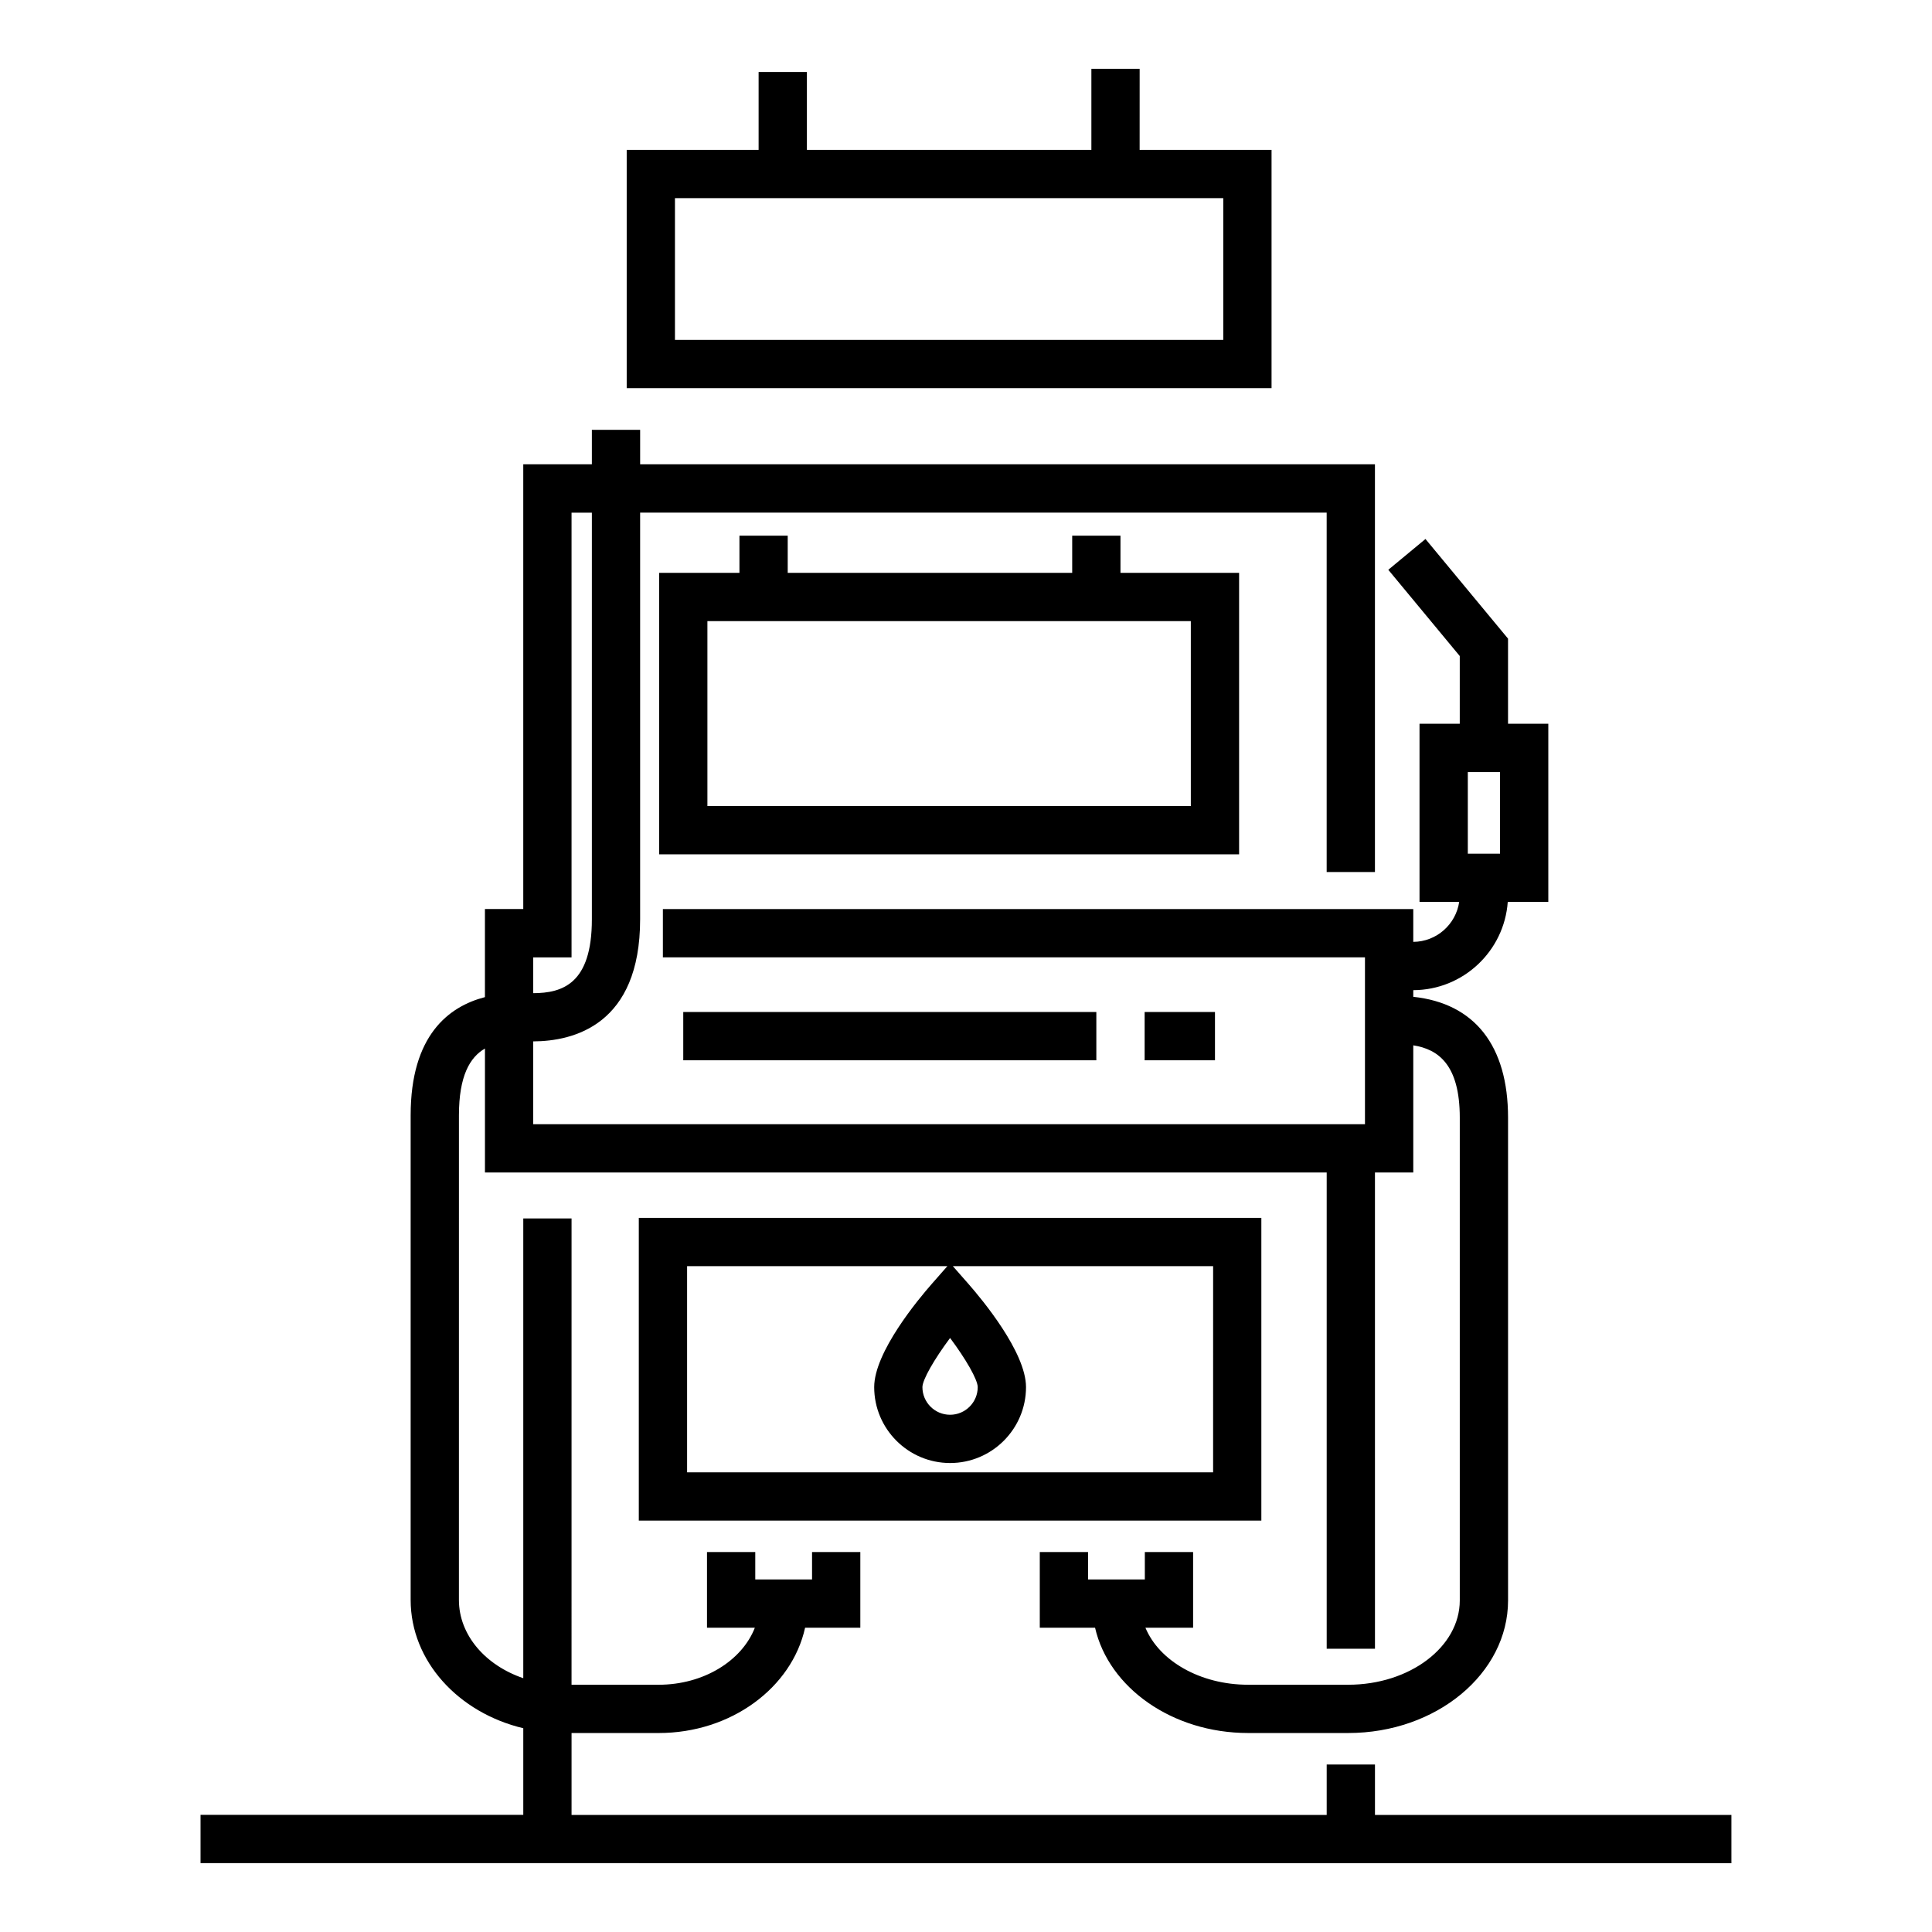
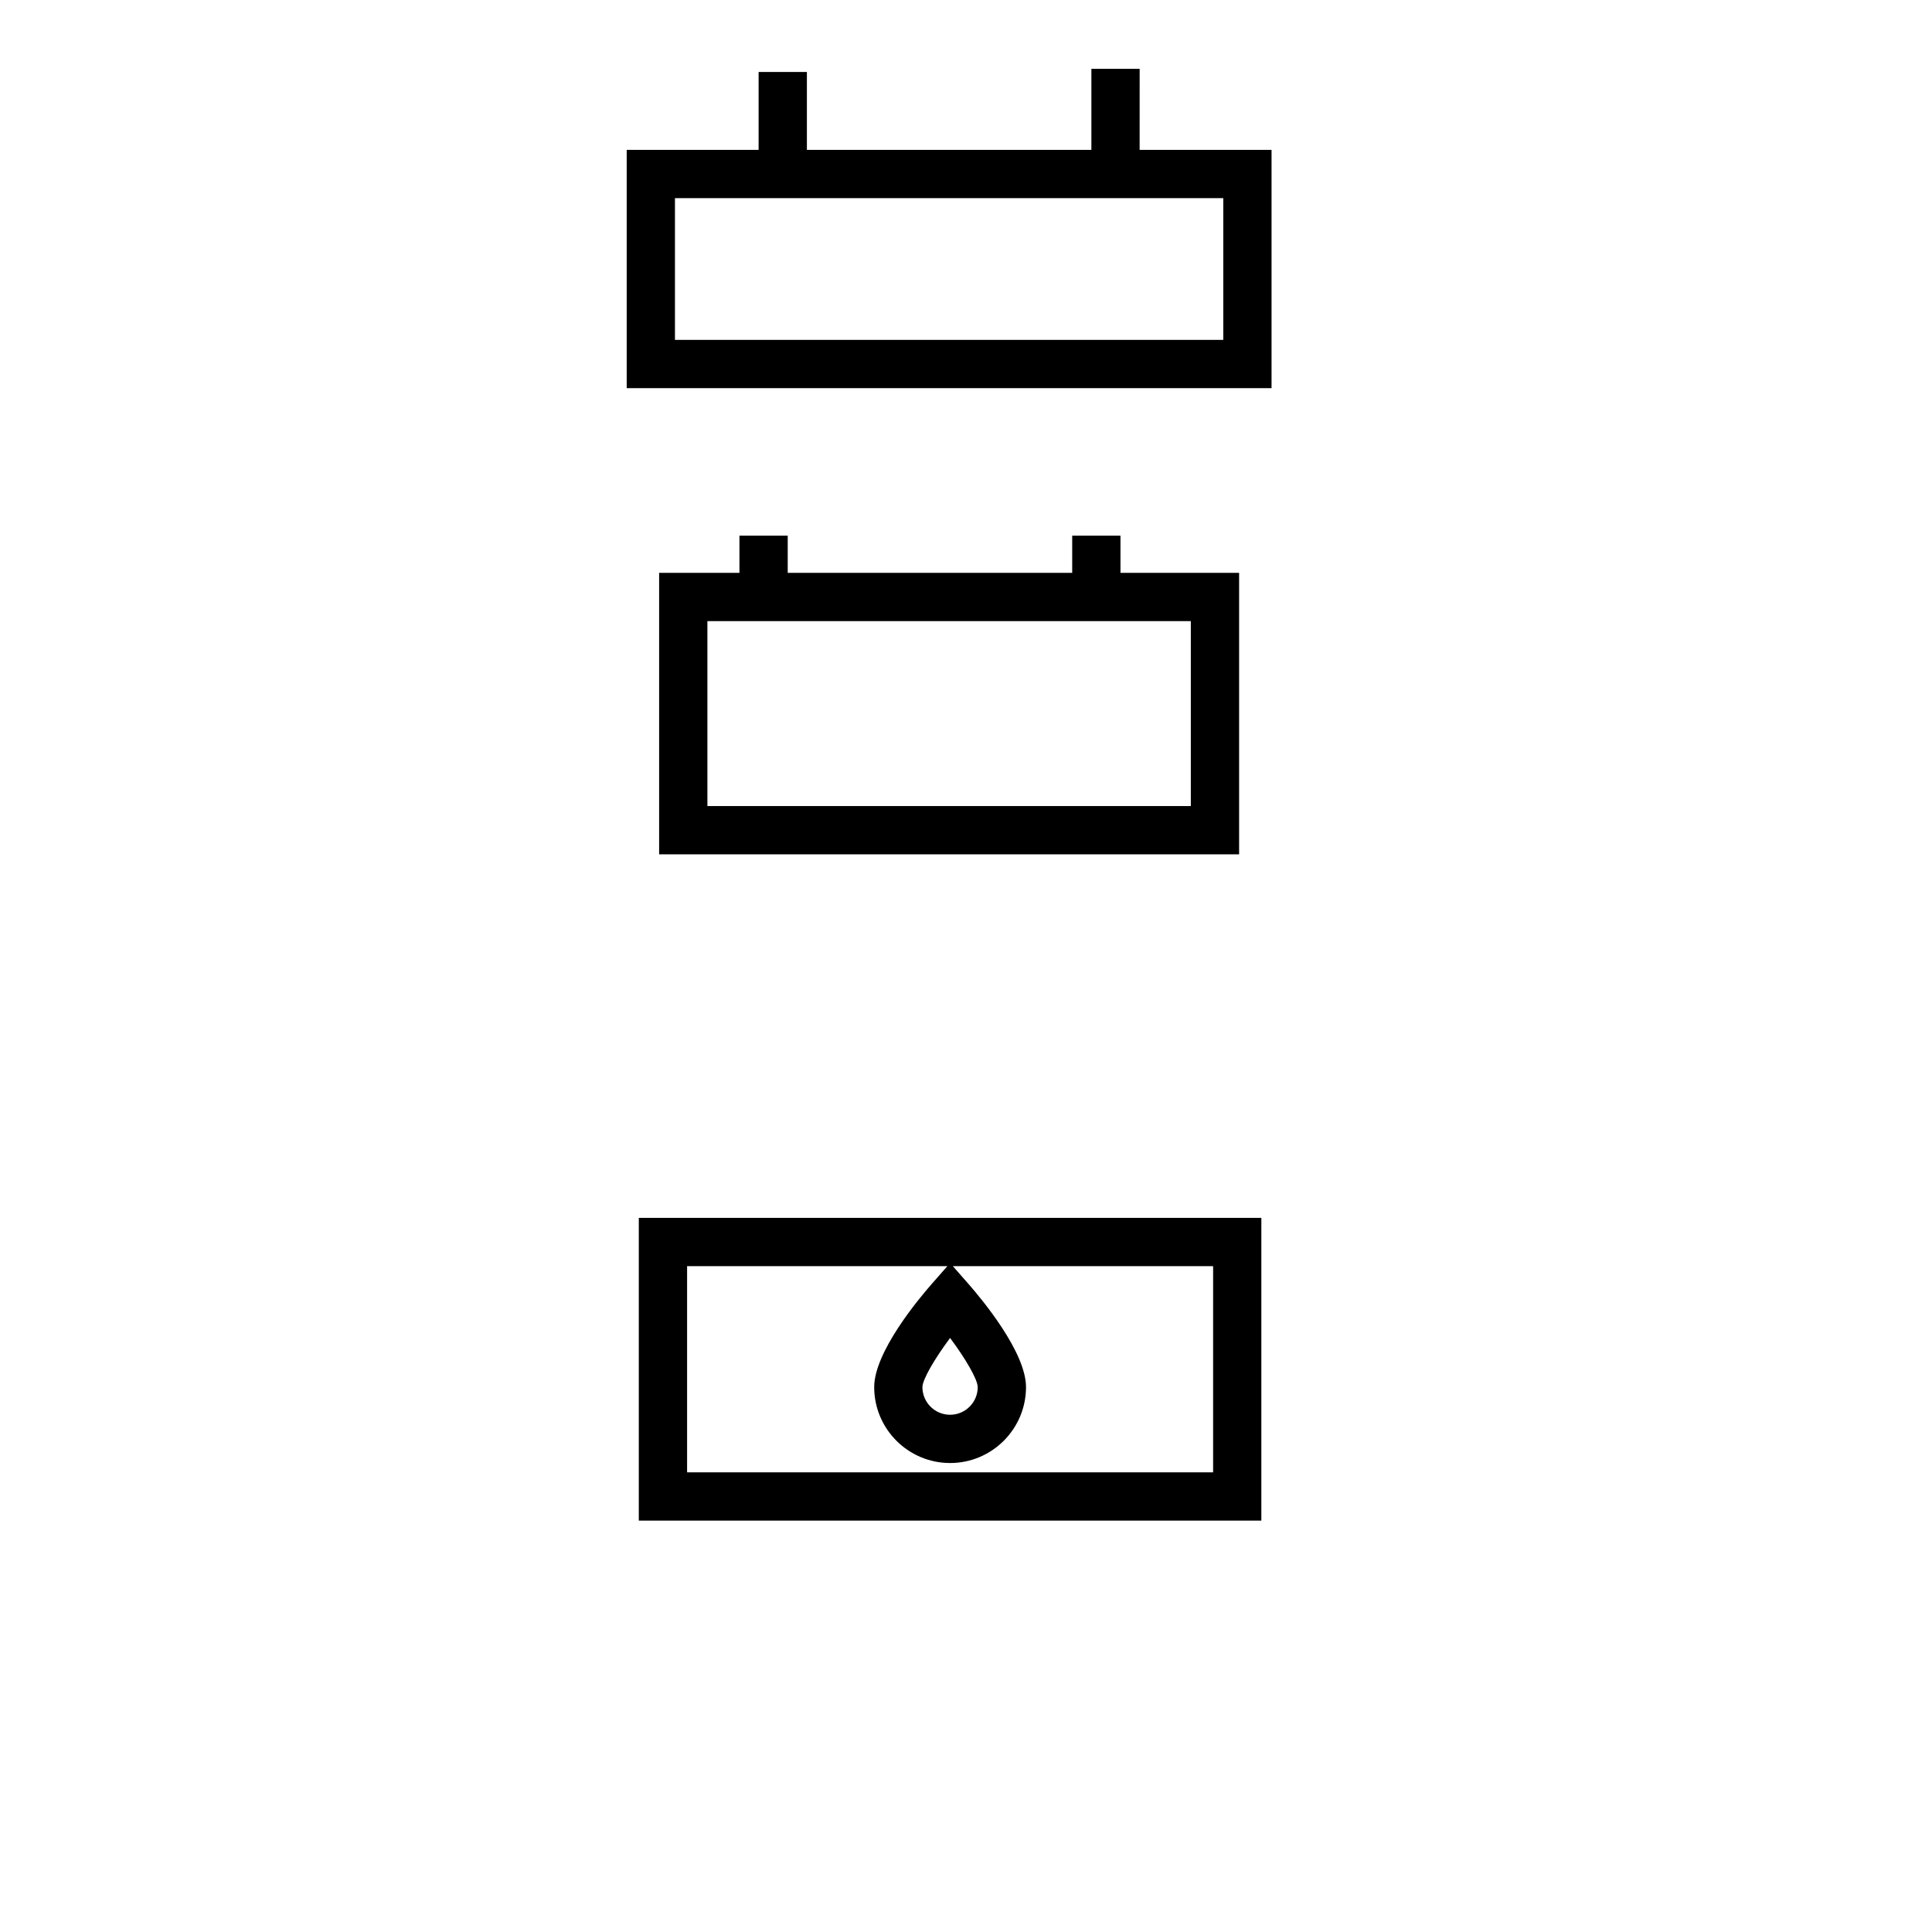
<svg xmlns="http://www.w3.org/2000/svg" fill="#000000" width="800px" height="800px" version="1.1" viewBox="144 144 512 512">
  <g>
    <path d="m339.96 285.96v9.852h-21.285v74.594h153.7v-74.594h-31.438v-9.852h-12.793v9.852h-75.391v-9.852zm119.62 71.656h-128.11v-49.012h128.11z" />
    <path d="m478.27 466.75h-164.98v80.23h164.98zm-12.793 67.438h-139.39v-54.645h68.977l-4.078 4.641c-3.594 4.086-15.316 18.145-15.316 27.414 0 11.094 9.027 20.117 20.117 20.117 11.094 0 20.117-9.023 20.117-20.117 0-9.27-11.723-23.328-15.312-27.414l-4.078-4.641h68.977l-0.004 54.645zm-69.695-35.613c4.176 5.594 7.309 11.02 7.324 13.027 0 4.039-3.289 7.324-7.328 7.324-4.039 0-7.328-3.285-7.328-7.324 0.02-2 3.156-7.426 7.332-13.027z" />
-     <path d="m447.34 412.19h18.641v12.793h-18.641z" />
-     <path d="m325.07 412.19h109.47v12.793h-109.47z" />
-     <path d="m508.38 637.77h94.461v-12.793h-94.461v-13.363h-12.793v13.363h-200.12v-21.707h23.078c19.242 0 35.309-12.031 38.812-27.902h14.637v-20.059h-12.793v7.266h-15.047v-7.266h-12.793v20.059h12.68c-3.422 8.75-13.559 15.109-25.5 15.109h-23.078l0.004-123.57h-12.793v121.83c-10.008-3.398-17.055-11.41-17.055-20.73l0.004-128.44c0-10.414 2.894-15.387 6.894-17.695v32.855h223.07v126.21h12.793l-0.004-126.21h10.156v-33.703c6.633 1.039 12.324 5.148 12.324 19.168v127.93c0 12.324-13.262 22.352-29.562 22.352h-26.523c-12.77 0-23.602-6.367-27.219-15.109h12.633v-20.059h-12.793v7.266h-15.047v-7.266h-12.793v20.059h14.652c3.621 15.863 20.43 27.902 40.57 27.902h26.523c23.355 0 42.355-15.766 42.355-35.145l-0.004-127.93c0-19.09-8.875-30.309-25.117-32.027v-1.762c13.246-0.043 24.113-10.367 25.039-23.395h10.746v-47.203h-10.672v-22.559l-21.879-26.406-9.852 8.16 18.938 22.855v17.945h-10.664v47.203h10.516c-0.875 5.961-5.988 10.559-12.172 10.602v-8.695h-198.86v12.793h186.06v44.234l-220.43-0.004v-21.953c10.656-0.039 28.34-4.332 28.34-32.371v-107.76h181.94v95.242h12.793v-108.04h-194.73v-9.141h-12.793v9.141h-18.18v117.85h-10.16v23.348c-9.551 2.469-19.684 10.082-19.684 31.309v128.44c0 16.223 12.668 29.914 29.848 34.004v22.957h-85.531v12.793h85.531zm24.605-289.16h8.543v21.621h-8.543zm-237.52 49.105v-117.85h5.387v107.76c0 17.141-7.832 19.547-15.547 19.578v-9.488z" />
    <path d="m345.04 163.07v20.645h-34.957v63.152h170.89v-63.152h-34.957l0.004-21.477h-12.793v21.477h-75.391v-20.645zm123.14 71.004h-145.31v-37.57h145.31z" />
  </g>
</svg>